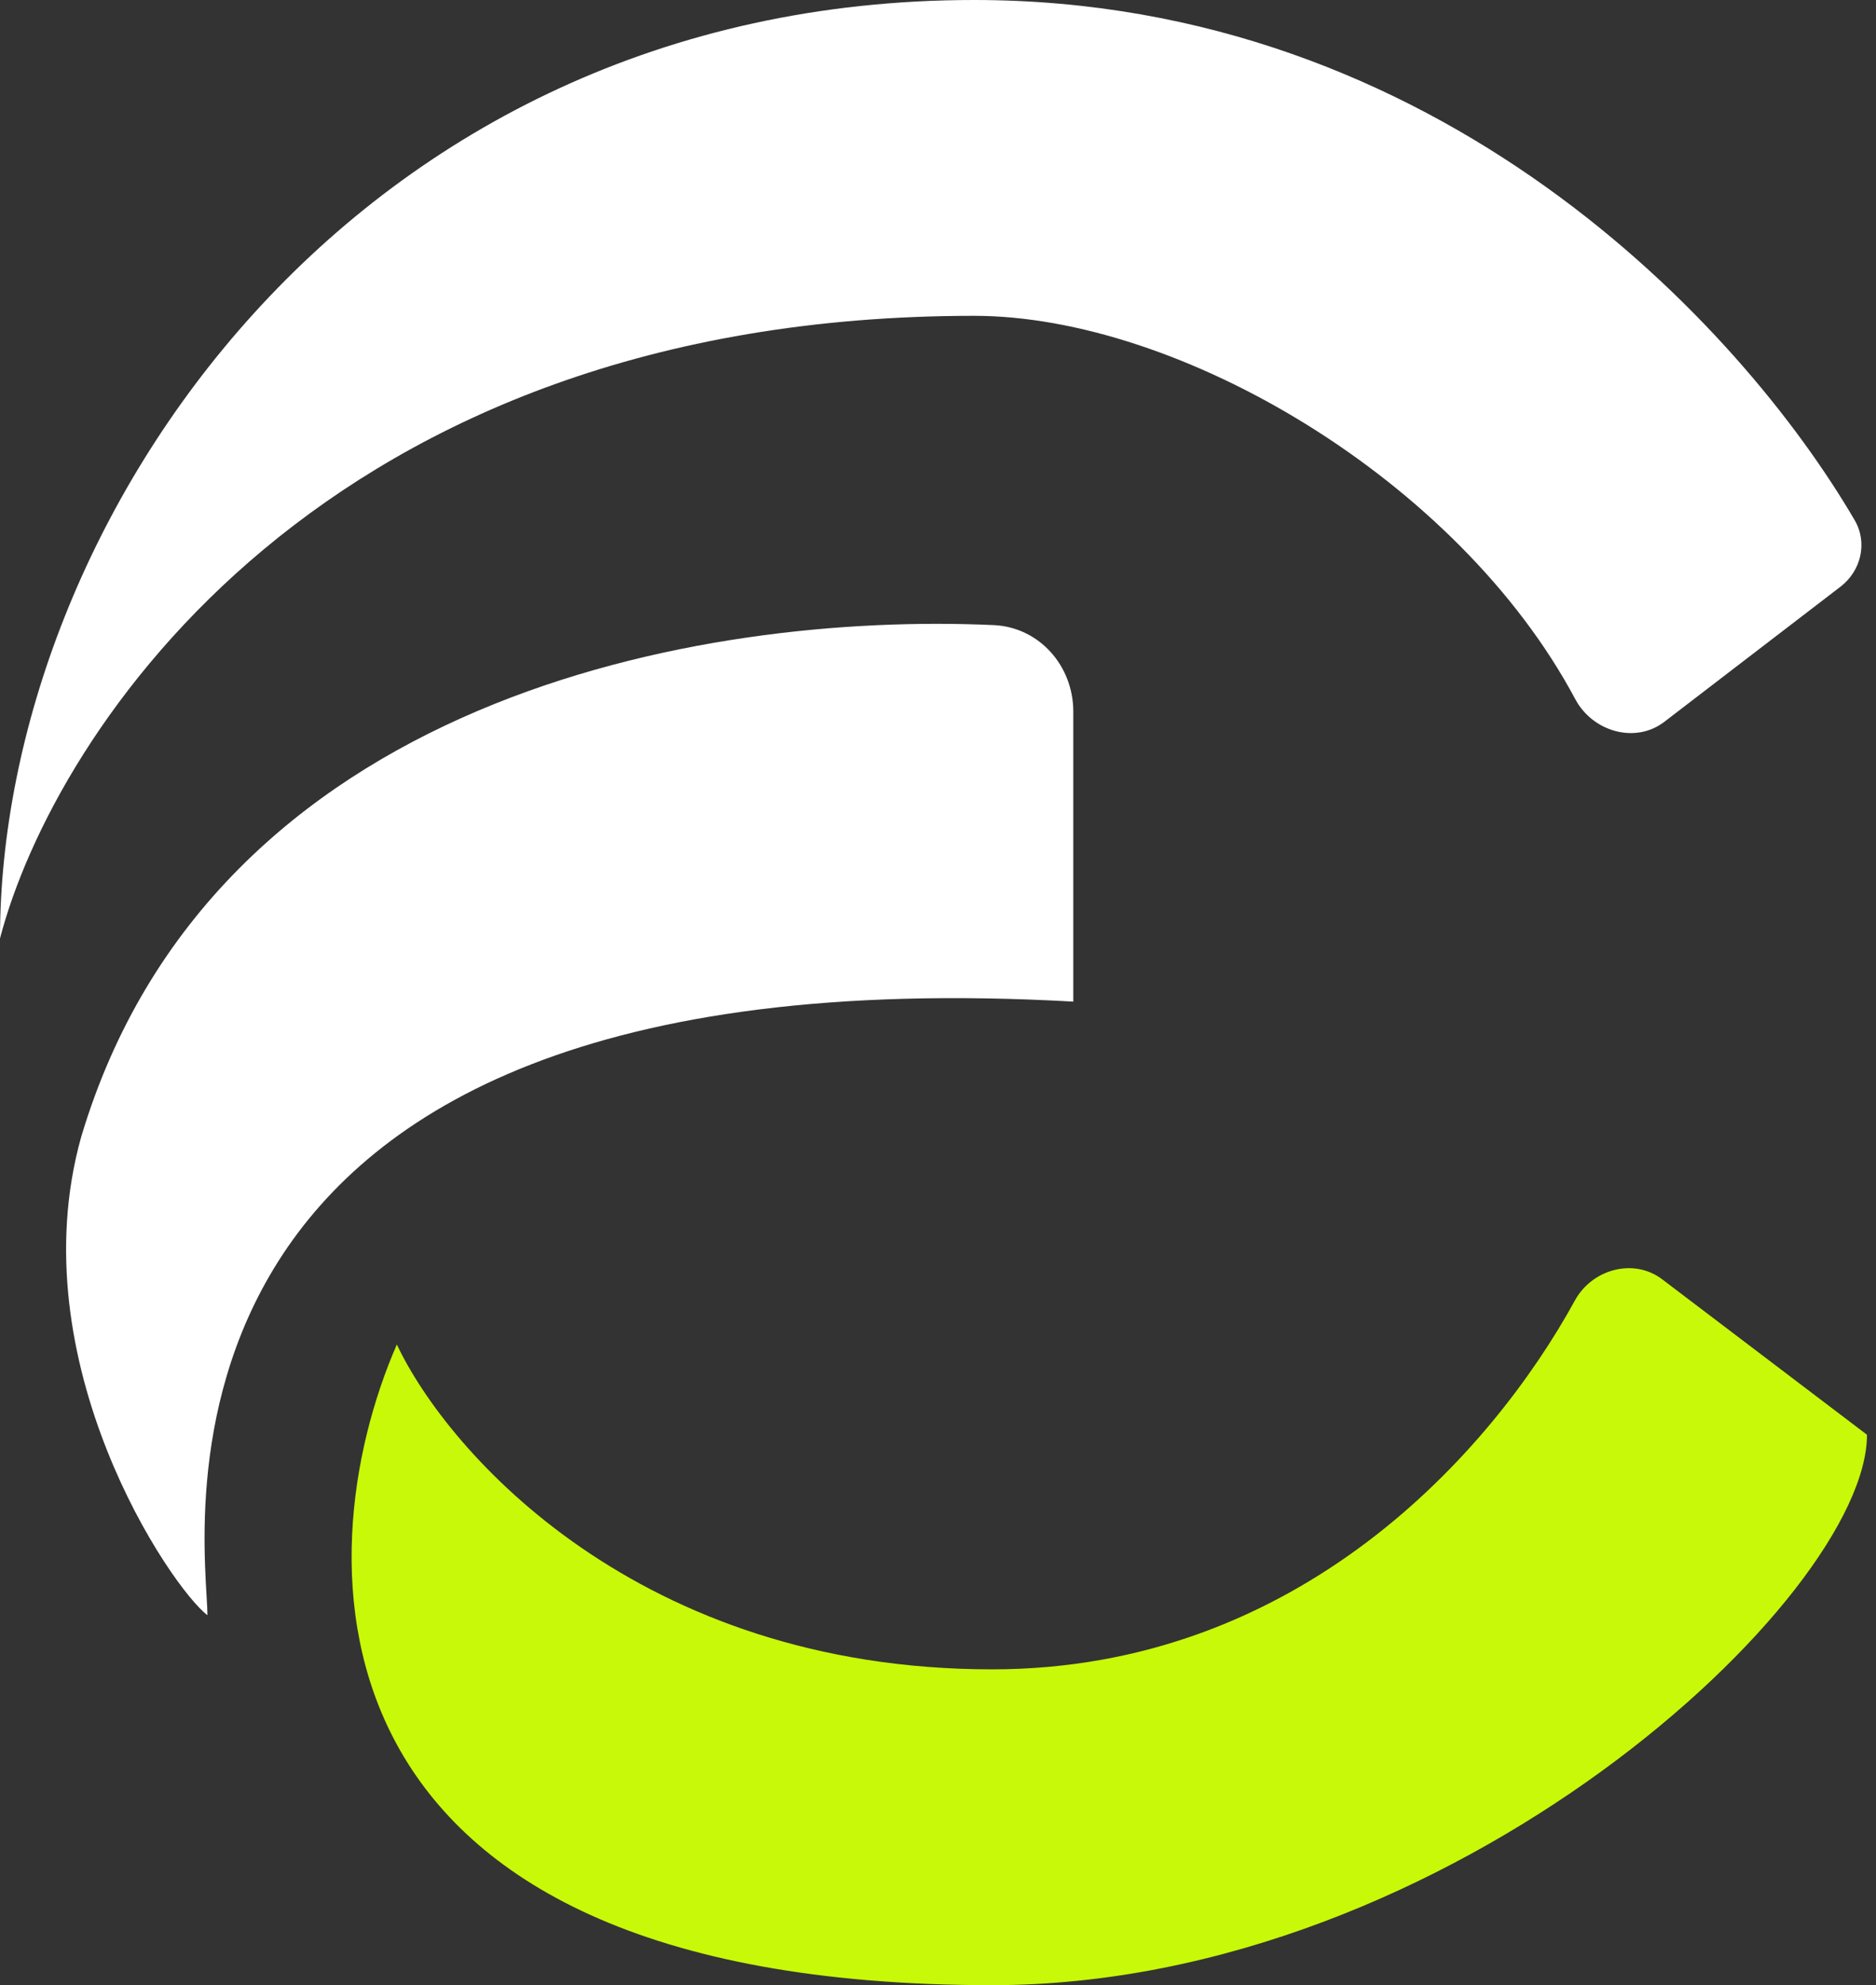
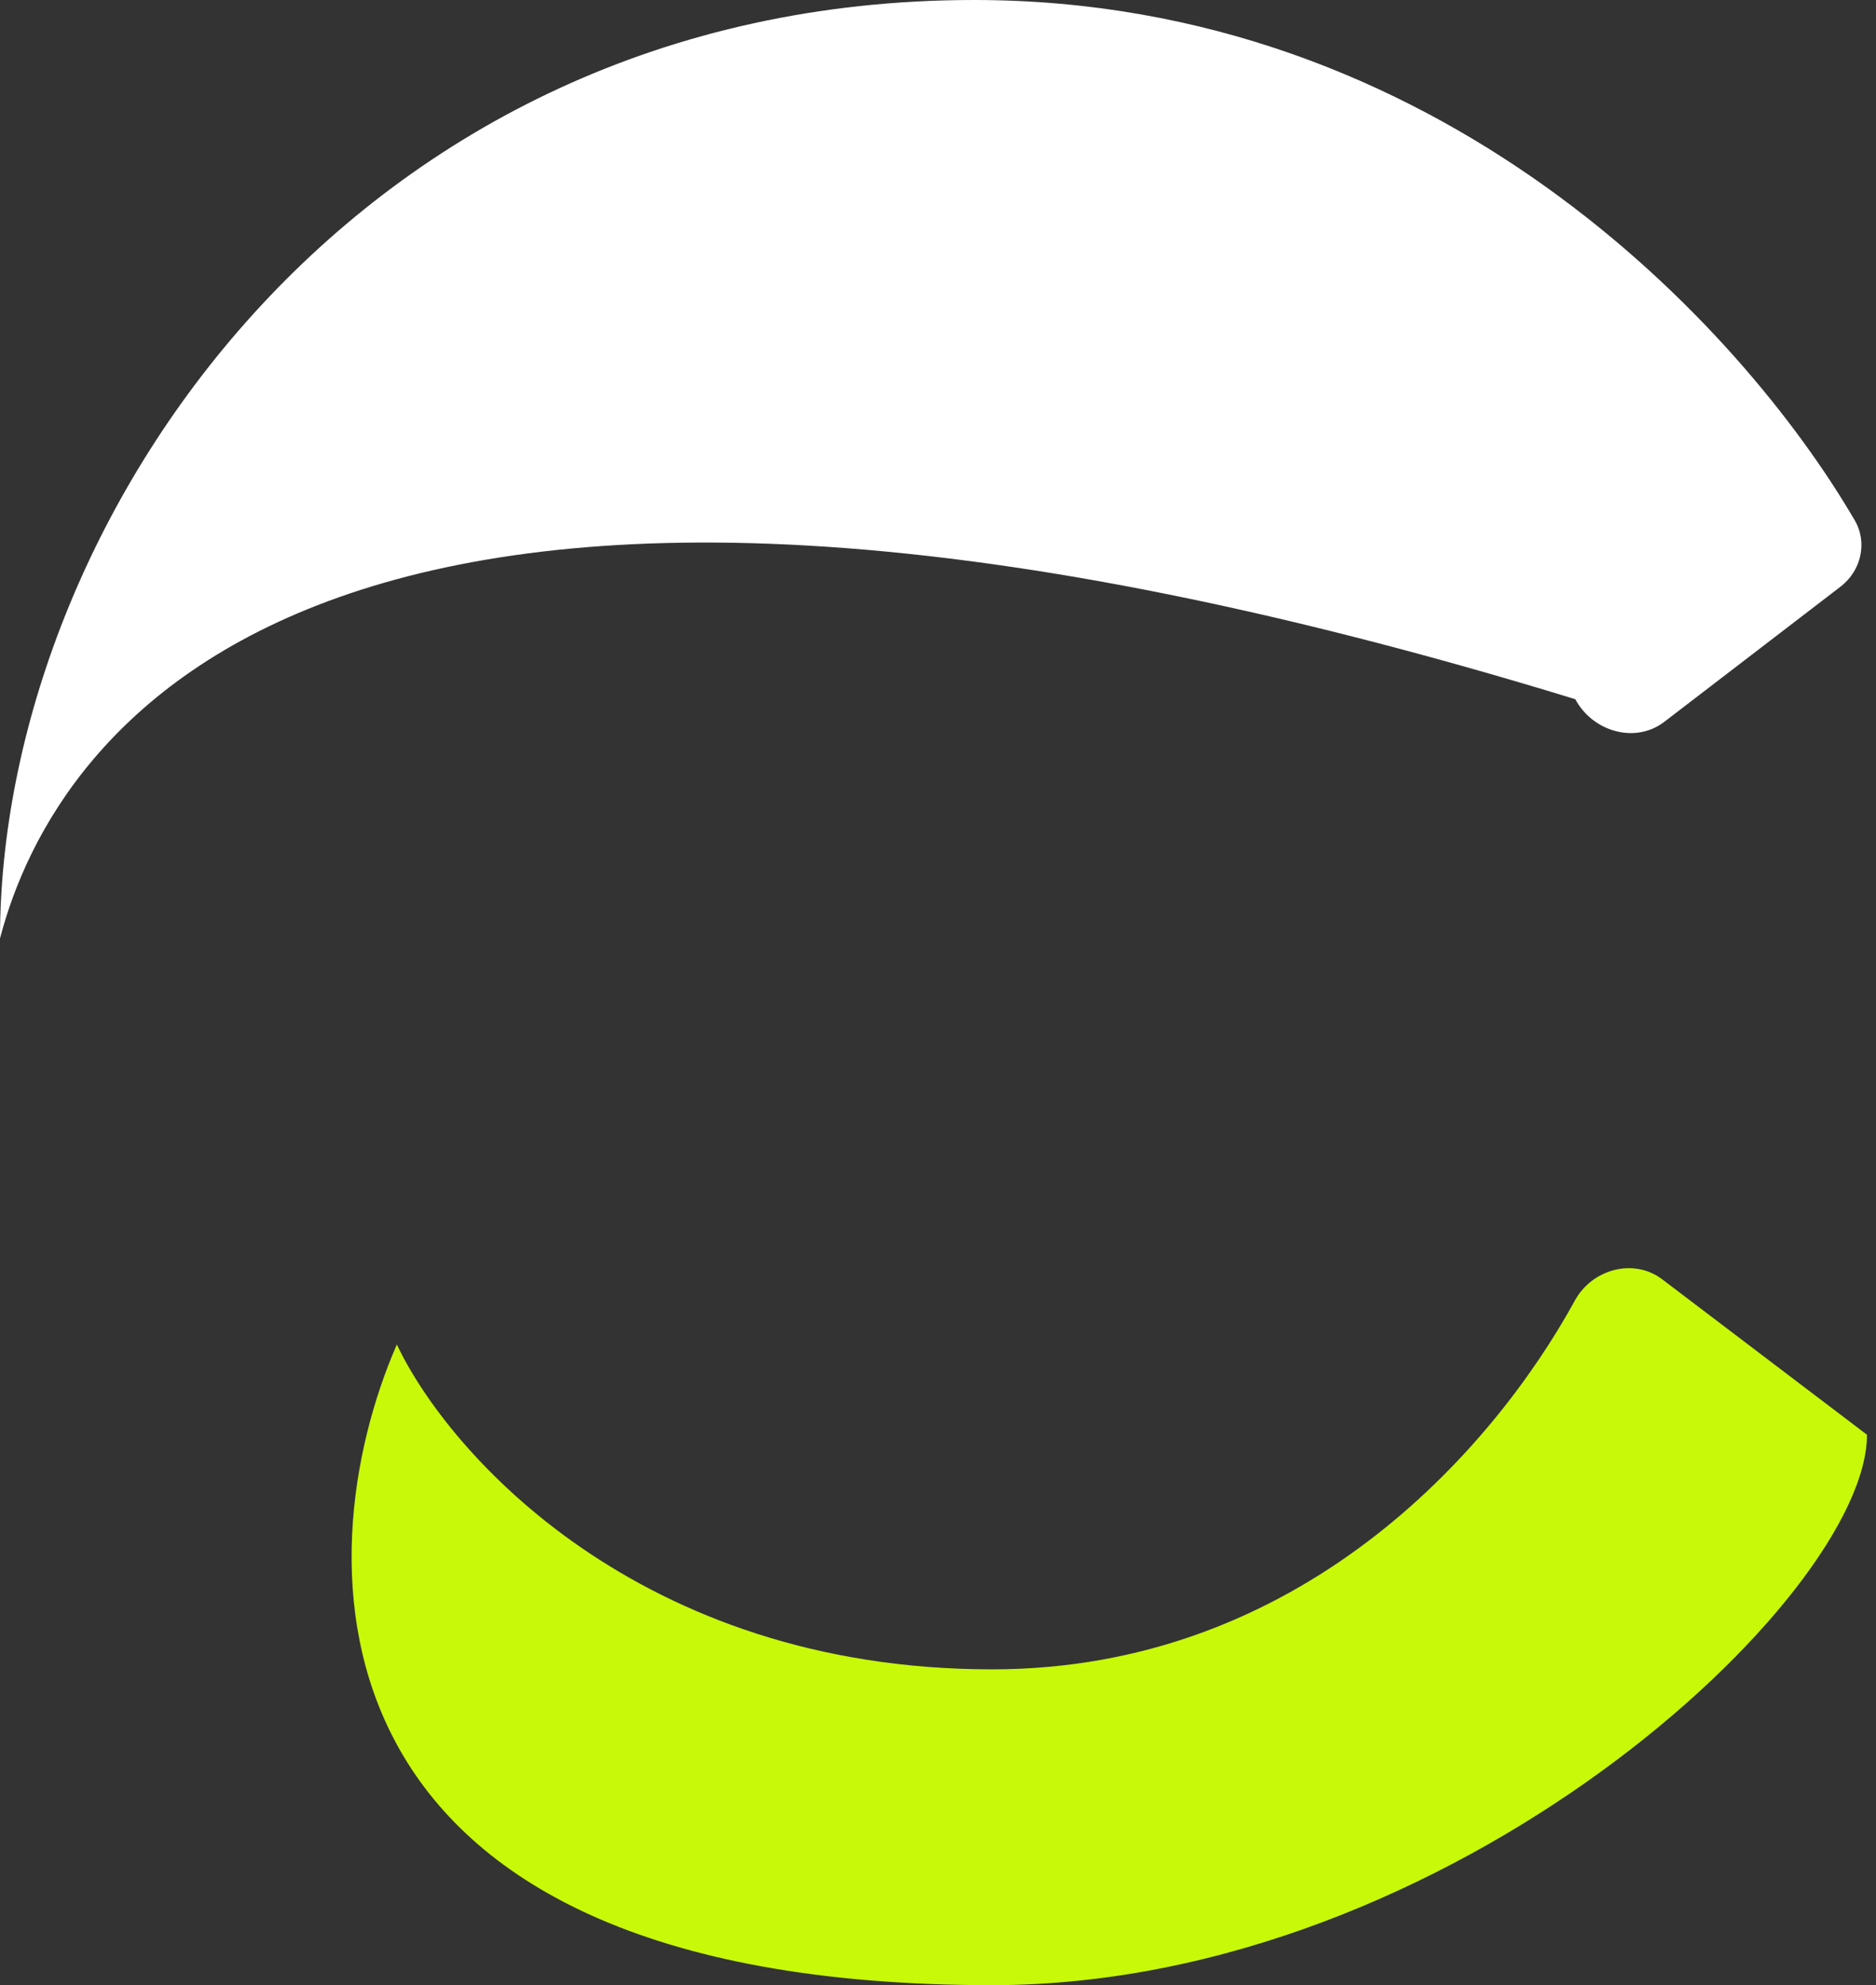
<svg xmlns="http://www.w3.org/2000/svg" width="104" height="110" viewBox="0 0 104 110" fill="none">
  <rect x="0" y="0" width="104" height="110" fill="#333333" stroke="none" />
-   <path d="M59.5 39.426V55.5C6 52.5 11.5 85.5 11.5 89.5C9.5 88 1 75.5 4.5 63C11.784 38.598 38.965 33.9 55.094 34.638C57.618 34.754 59.5 36.899 59.5 39.426Z" fill="white" />
  <path d="M92.148 70.888L103.5 79.5C103.5 88.5 80.5 110 55 110C16.2 110 16.833 86.333 22 74.5C24.833 80.5 35.4 92.5 55 92.5C71.991 92.5 82.695 80.475 87.306 72.063C88.26 70.322 90.566 69.688 92.148 70.888Z" fill="#C8F908" />
-   <path d="M102.034 32.507L92.266 39.996C90.652 41.233 88.287 40.538 87.329 38.743C80.843 26.581 65.358 17.5 54 17.5C18 17.5 3 40.5 0 52C0 29 19.5 0 54 0C79.778 0 96.513 18.028 102.819 28.827C103.545 30.069 103.175 31.632 102.034 32.507Z" fill="white" />
+   <path d="M102.034 32.507L92.266 39.996C90.652 41.233 88.287 40.538 87.329 38.743C18 17.5 3 40.5 0 52C0 29 19.5 0 54 0C79.778 0 96.513 18.028 102.819 28.827C103.545 30.069 103.175 31.632 102.034 32.507Z" fill="white" />
</svg>